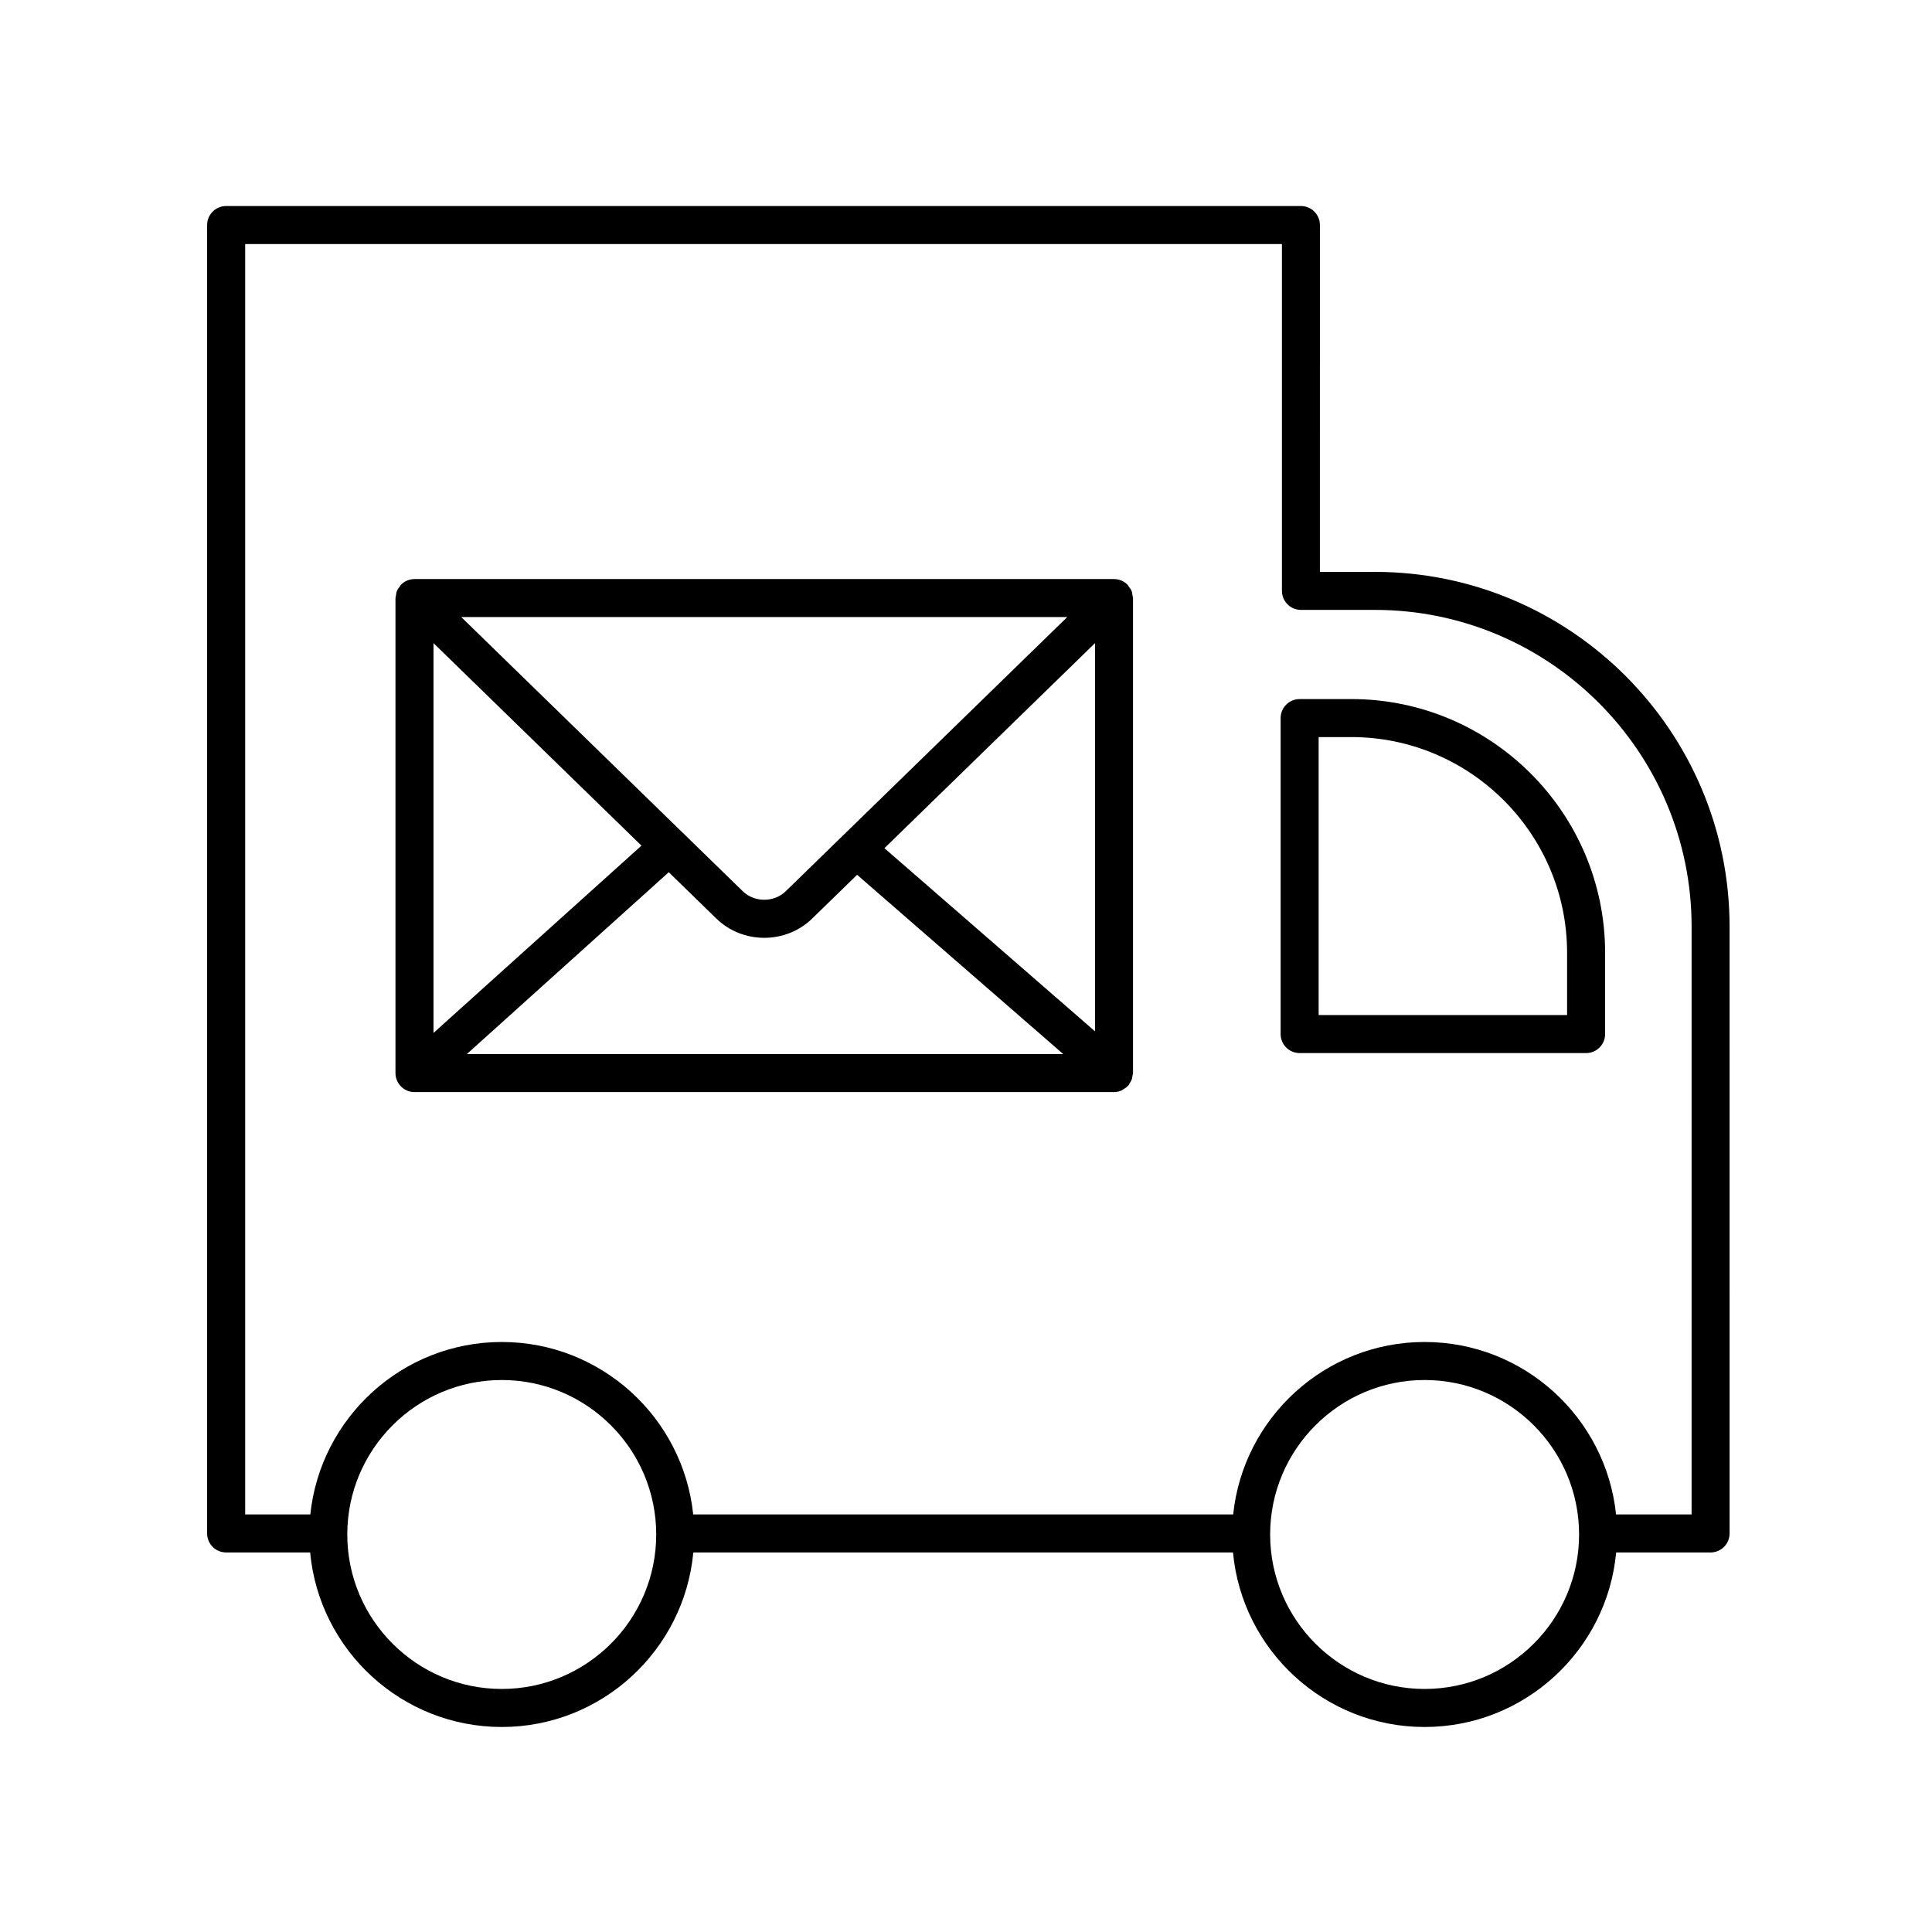
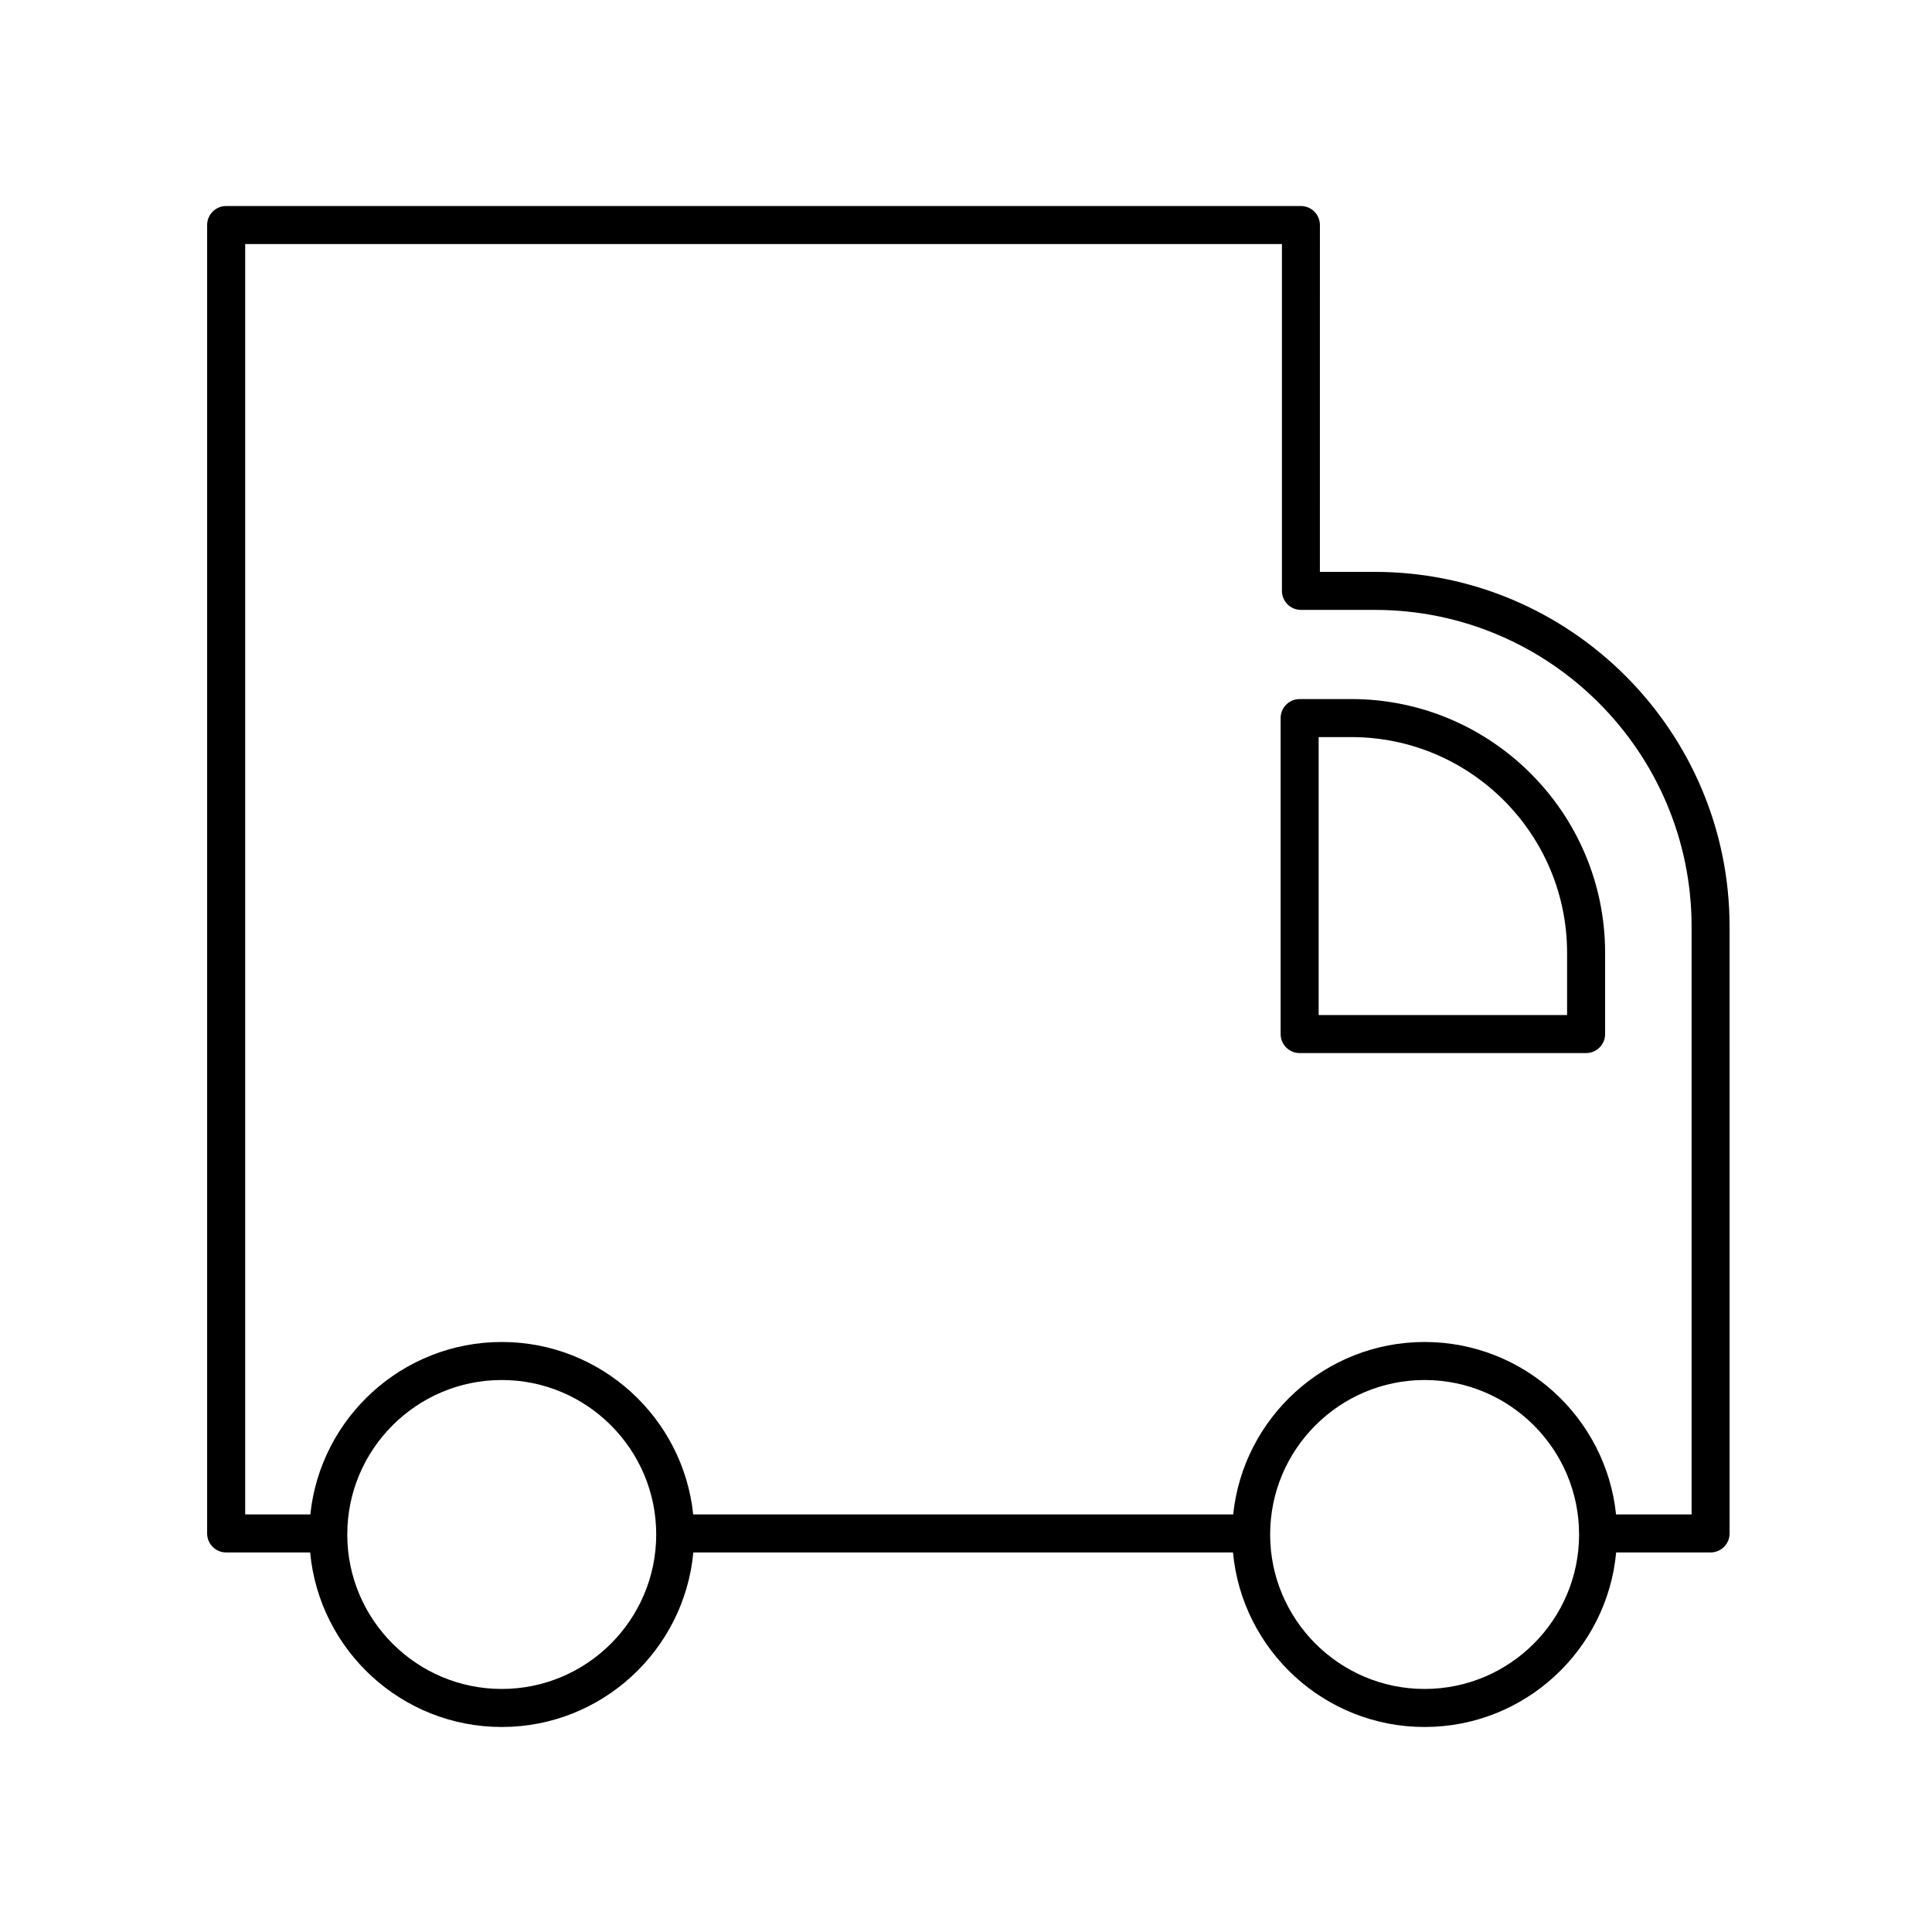
<svg xmlns="http://www.w3.org/2000/svg" fill="#000000" width="800px" height="800px" version="1.1" viewBox="144 144 512 512">
  <g>
-     <path d="m443.88 300.6c-0.168-0.418-0.449-0.762-0.719-1.113-0.125-0.164-0.184-0.359-0.328-0.508-0.008-0.008-0.02-0.012-0.027-0.02-0.461-0.469-1.008-0.848-1.621-1.109-0.613-0.258-1.27-0.383-1.926-0.391-0.012 0-0.023-0.008-0.035-0.008l-185.38 0.004c-0.012 0-0.023 0.008-0.035 0.008-0.656 0.004-1.312 0.129-1.926 0.391-0.613 0.258-1.16 0.641-1.621 1.109-0.008 0.008-0.02 0.012-0.027 0.02-0.148 0.152-0.203 0.344-0.328 0.508-0.27 0.352-0.547 0.695-0.719 1.113-0.168 0.41-0.207 0.848-0.258 1.281-0.027 0.211-0.125 0.395-0.125 0.609v125.88c0 2.781 2.254 5.039 5.039 5.039l185.38-0.004c0.715 0 1.391-0.156 2.004-0.426 0.141-0.059 0.246-0.184 0.379-0.254 0.477-0.262 0.922-0.559 1.285-0.953 0.039-0.043 0.094-0.055 0.133-0.098 0.164-0.188 0.223-0.418 0.352-0.621 0.199-0.305 0.402-0.59 0.531-0.934s0.16-0.691 0.211-1.047c0.035-0.238 0.141-0.453 0.141-0.703v-125.88c0-0.215-0.098-0.402-0.125-0.609-0.051-0.438-0.086-0.875-0.254-1.285zm-185 13.832 55.113 53.672-55.113 49.637zm93.336 65.766c-3.078 2.996-8.281 2.996-11.363 0l-74.613-72.668h160.59zm-30.988-5.051 12.598 12.27c3.504 3.41 8.109 5.117 12.711 5.117 4.602 0 9.207-1.707 12.711-5.121l11.891-11.582 54.617 47.496h-158.02zm57.156-6.367 55.805-54.348v102.88z" />
    <path d="m508.33 295.55h-14.543l0.004-91.914c0-2.781-2.254-5.039-5.039-5.039h-284.82c-2.781 0-5.039 2.254-5.039 5.039v346.74c0 2.781 2.254 5.039 5.039 5.039h22.262c2.41 25.902 24.25 46.254 50.773 46.254 26.52 0 48.359-20.352 50.77-46.254h143.02c2.41 25.902 24.25 46.254 50.773 46.254 26.52 0 48.359-20.352 50.77-46.254h25.02c2.781 0 5.039-2.254 5.039-5.039l-0.004-160.8c0-51.844-42.18-94.023-94.027-94.023zm-231.36 296.04c-22.574 0-40.938-18.363-40.938-40.938 0-22.57 18.363-40.934 40.938-40.934 22.57 0 40.934 18.363 40.934 40.934 0 22.574-18.363 40.938-40.934 40.938zm244.57 0c-22.574 0-40.938-18.363-40.938-40.938 0-22.57 18.363-40.934 40.938-40.934 22.57 0 40.934 18.363 40.934 40.934 0 22.574-18.363 40.938-40.934 40.938zm70.75-46.254h-20.02c-2.668-25.637-24.398-45.695-50.73-45.695s-48.066 20.055-50.734 45.695h-143.1c-2.668-25.637-24.398-45.695-50.73-45.695-26.332 0-48.066 20.055-50.734 45.695h-17.266v-336.66h274.75v91.914c0 2.781 2.254 5.039 5.039 5.039h19.578c46.289 0 83.949 37.656 83.949 83.949z" />
    <path d="m502.11 329.26h-13.691c-2.781 0-5.039 2.254-5.039 5.039v83.738c0 2.781 2.254 5.039 5.039 5.039h75.914c2.781 0 5.039-2.254 5.039-5.039v-21.516c0-37.09-30.176-67.262-67.262-67.262zm57.184 83.738h-65.84v-73.664h8.656c31.531 0 57.184 25.652 57.184 57.184z" />
  </g>
</svg>